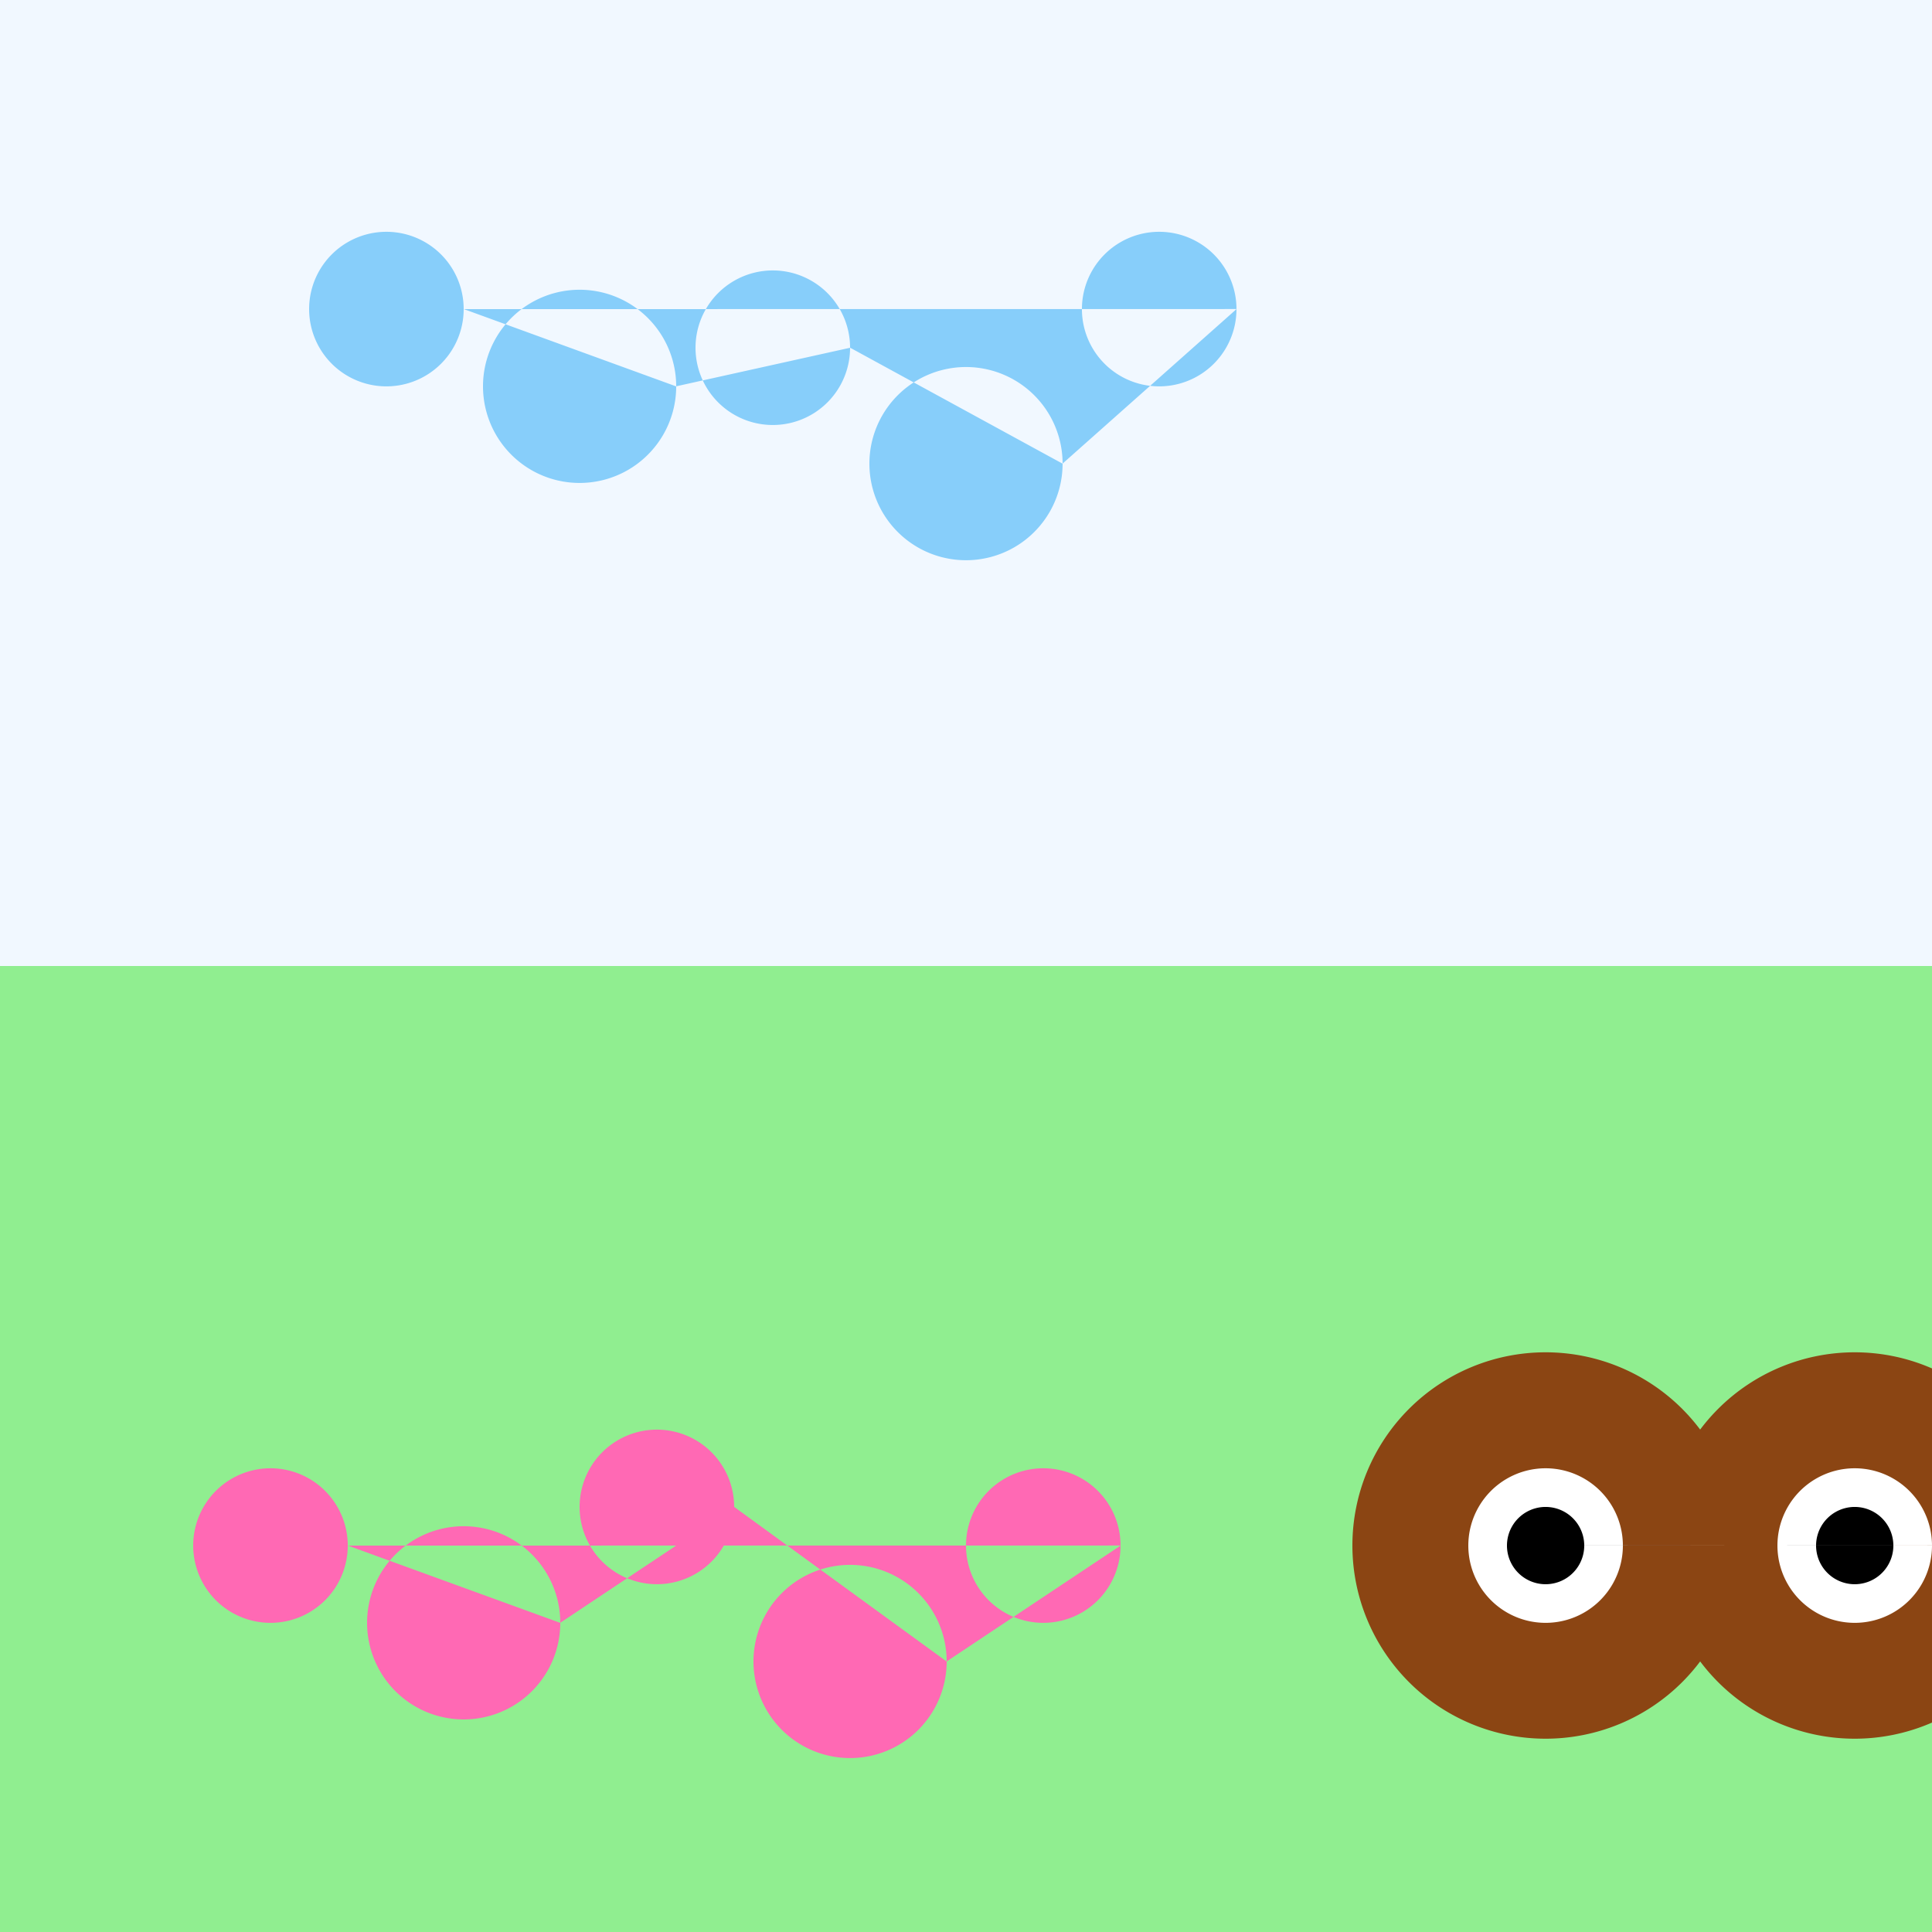
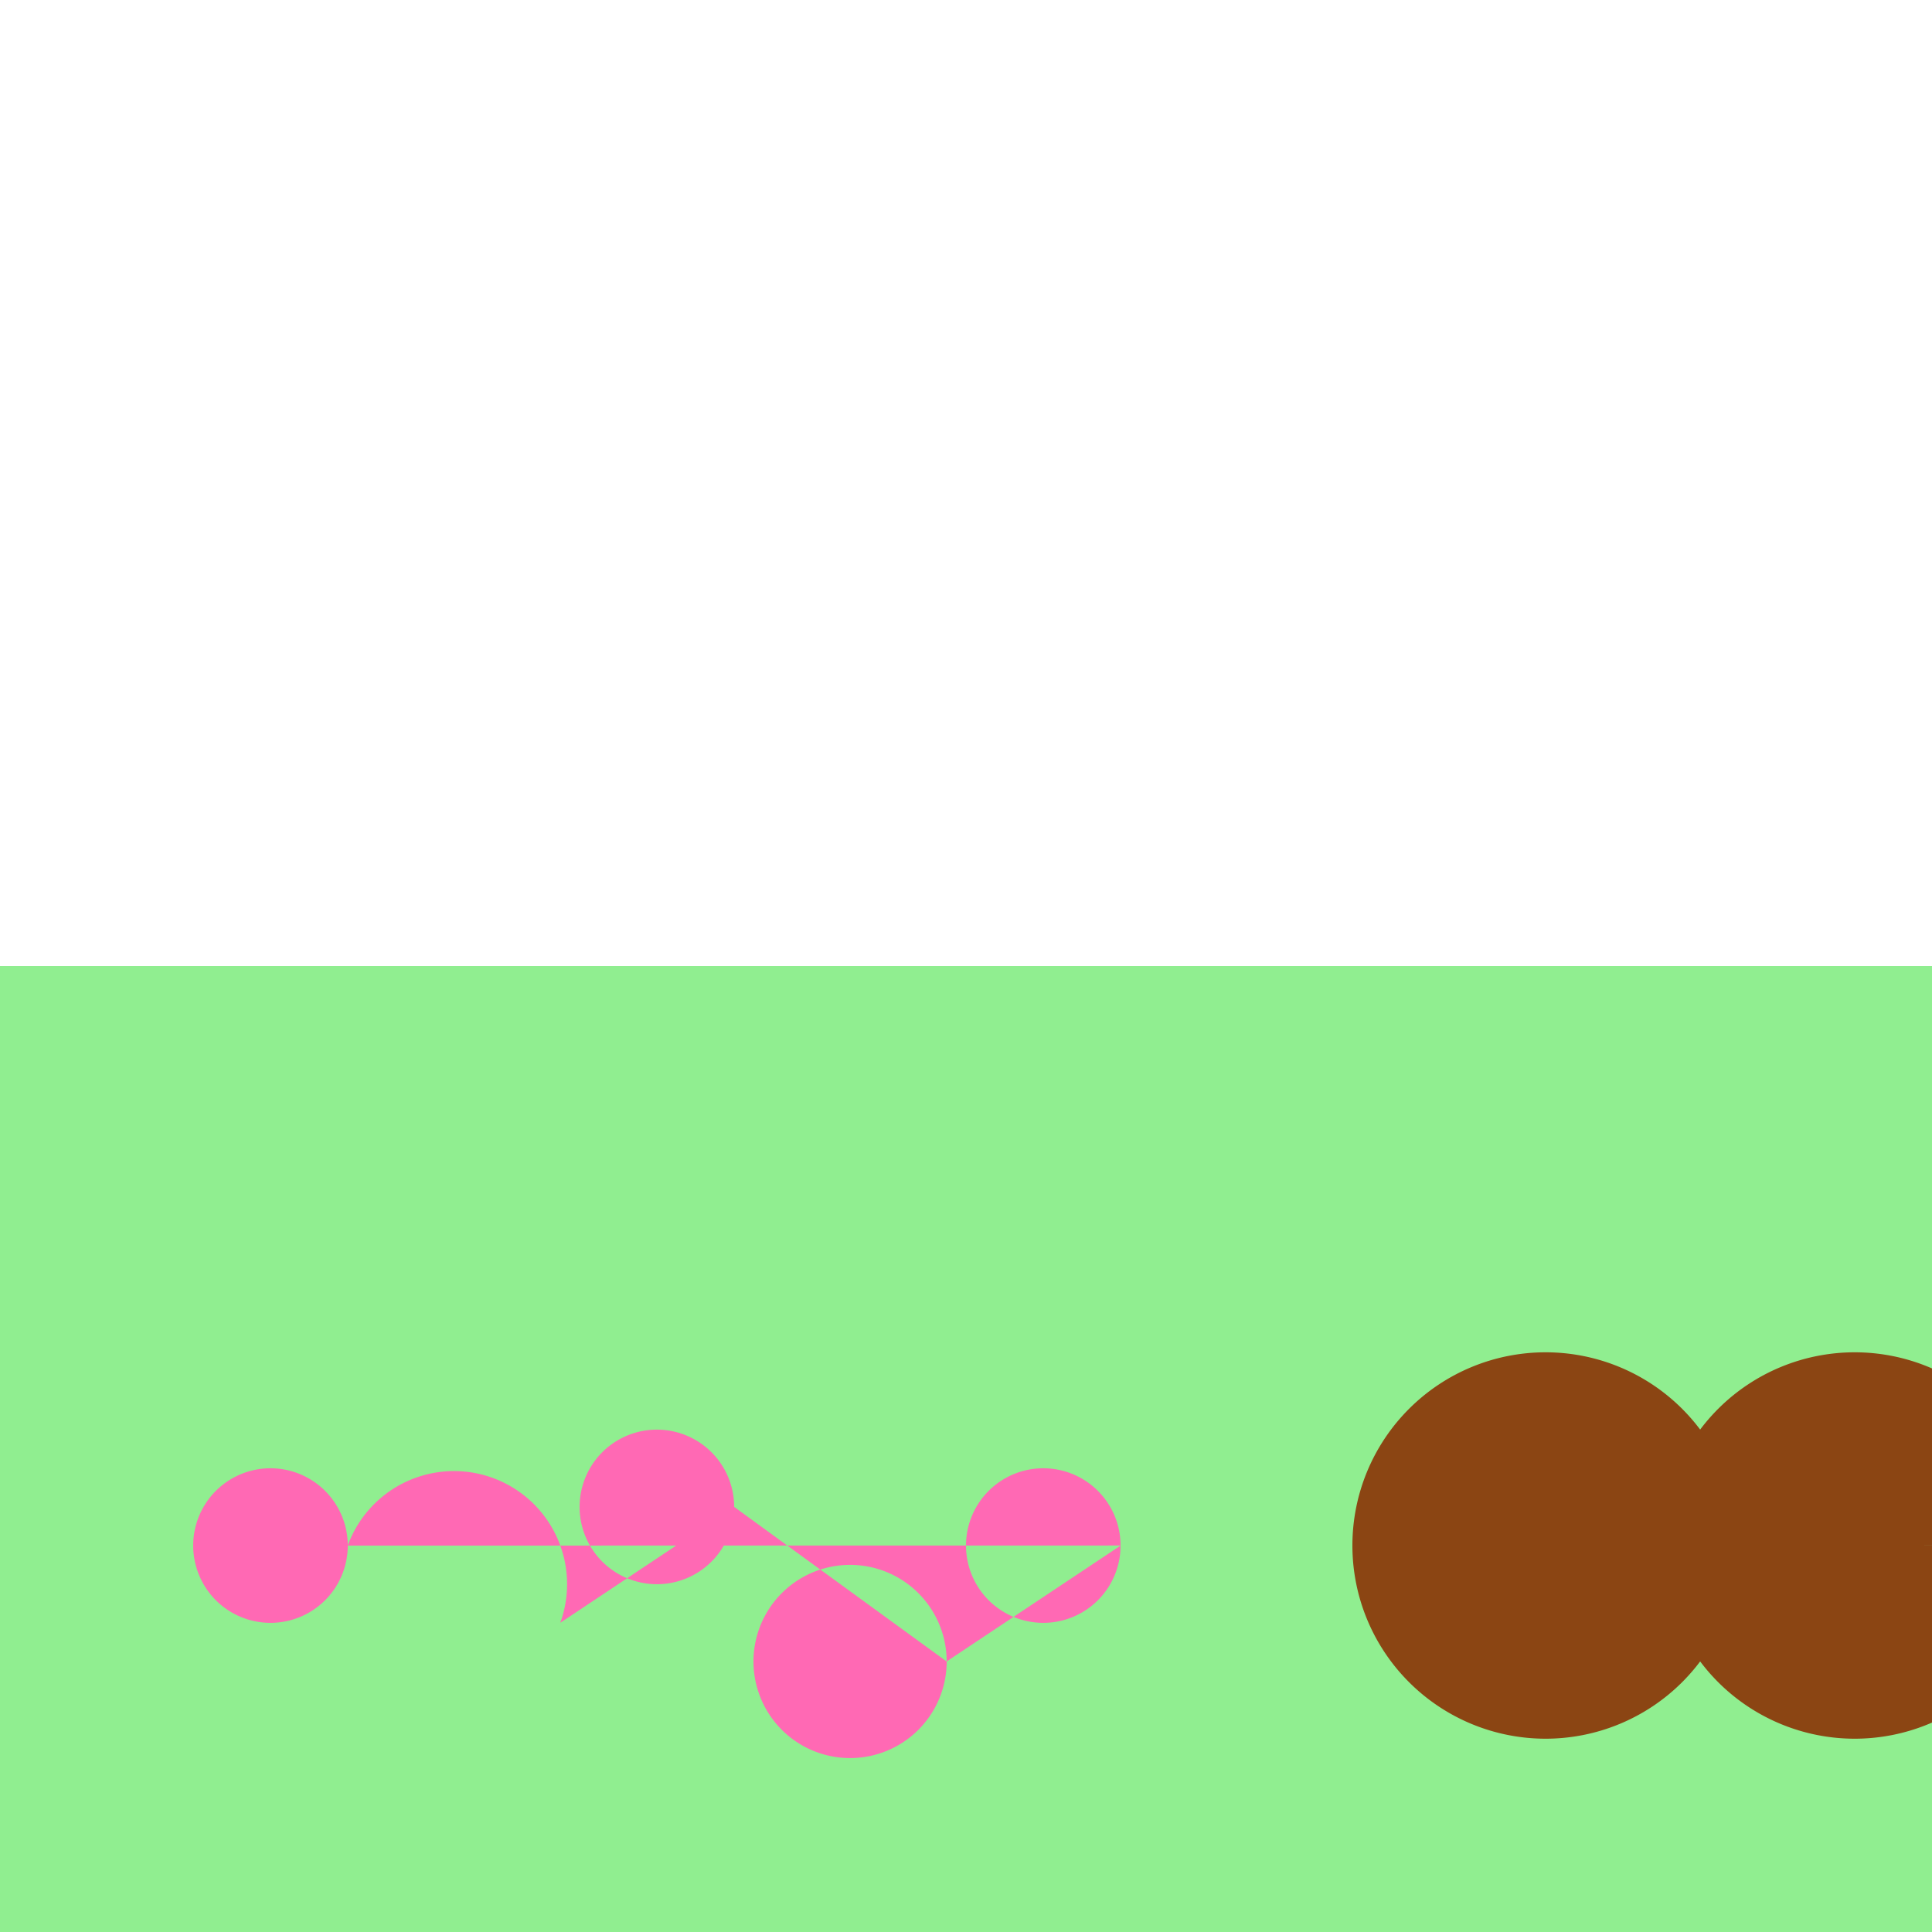
<svg xmlns="http://www.w3.org/2000/svg" width="500" height="500">
  <defs />
  <g>
-     <rect fill="#F1F8FF" stroke="none" x="0" y="0" width="512" height="512" />
-     <path fill="#87CEFA" stroke="none" paint-order="stroke fill markers" d=" M 120 80 A 20 20 0 1 1 120 79.98 L 175 100 A 25 25 0 1 1 175 99.975 L 220 90 A 20 20 0 1 1 220 89.98 L 275 120 A 25 25 0 1 1 275 119.975 L 320 80 A 20 20 0 1 1 320 79.98" />
    <rect fill="#90EE90" stroke="none" x="0" y="250" width="512" height="262" />
-     <path fill="#FF69B4" stroke="none" paint-order="stroke fill markers" d=" M 90 400 A 20 20 0 1 1 90 399.98 L 145 420 A 25 25 0 1 1 145 419.975 L 190 390 A 20 20 0 1 1 190 389.98 L 245 430 A 25 25 0 1 1 245 429.975 L 290 400 A 20 20 0 1 1 290 399.98" />
+     <path fill="#FF69B4" stroke="none" paint-order="stroke fill markers" d=" M 90 400 A 20 20 0 1 1 90 399.98 A 25 25 0 1 1 145 419.975 L 190 390 A 20 20 0 1 1 190 389.98 L 245 430 A 25 25 0 1 1 245 429.975 L 290 400 A 20 20 0 1 1 290 399.98" />
    <path fill="#8B4513" stroke="none" paint-order="stroke fill markers" d=" M 450 400 A 50 50 0 1 1 450 399.95 L 530 400 A 50 50 0 1 1 530 399.95" />
-     <path fill="#FFFFFF" stroke="none" paint-order="stroke fill markers" d=" M 420 400 A 20 20 0 1 1 420 399.98 L 500 400 A 20 20 0 1 1 500 399.98" />
-     <path fill="#000000" stroke="none" paint-order="stroke fill markers" d=" M 410 400 A 10 10 0 1 1 410 399.99 L 490 400 A 10 10 0 1 1 490 399.99" />
  </g>
</svg>